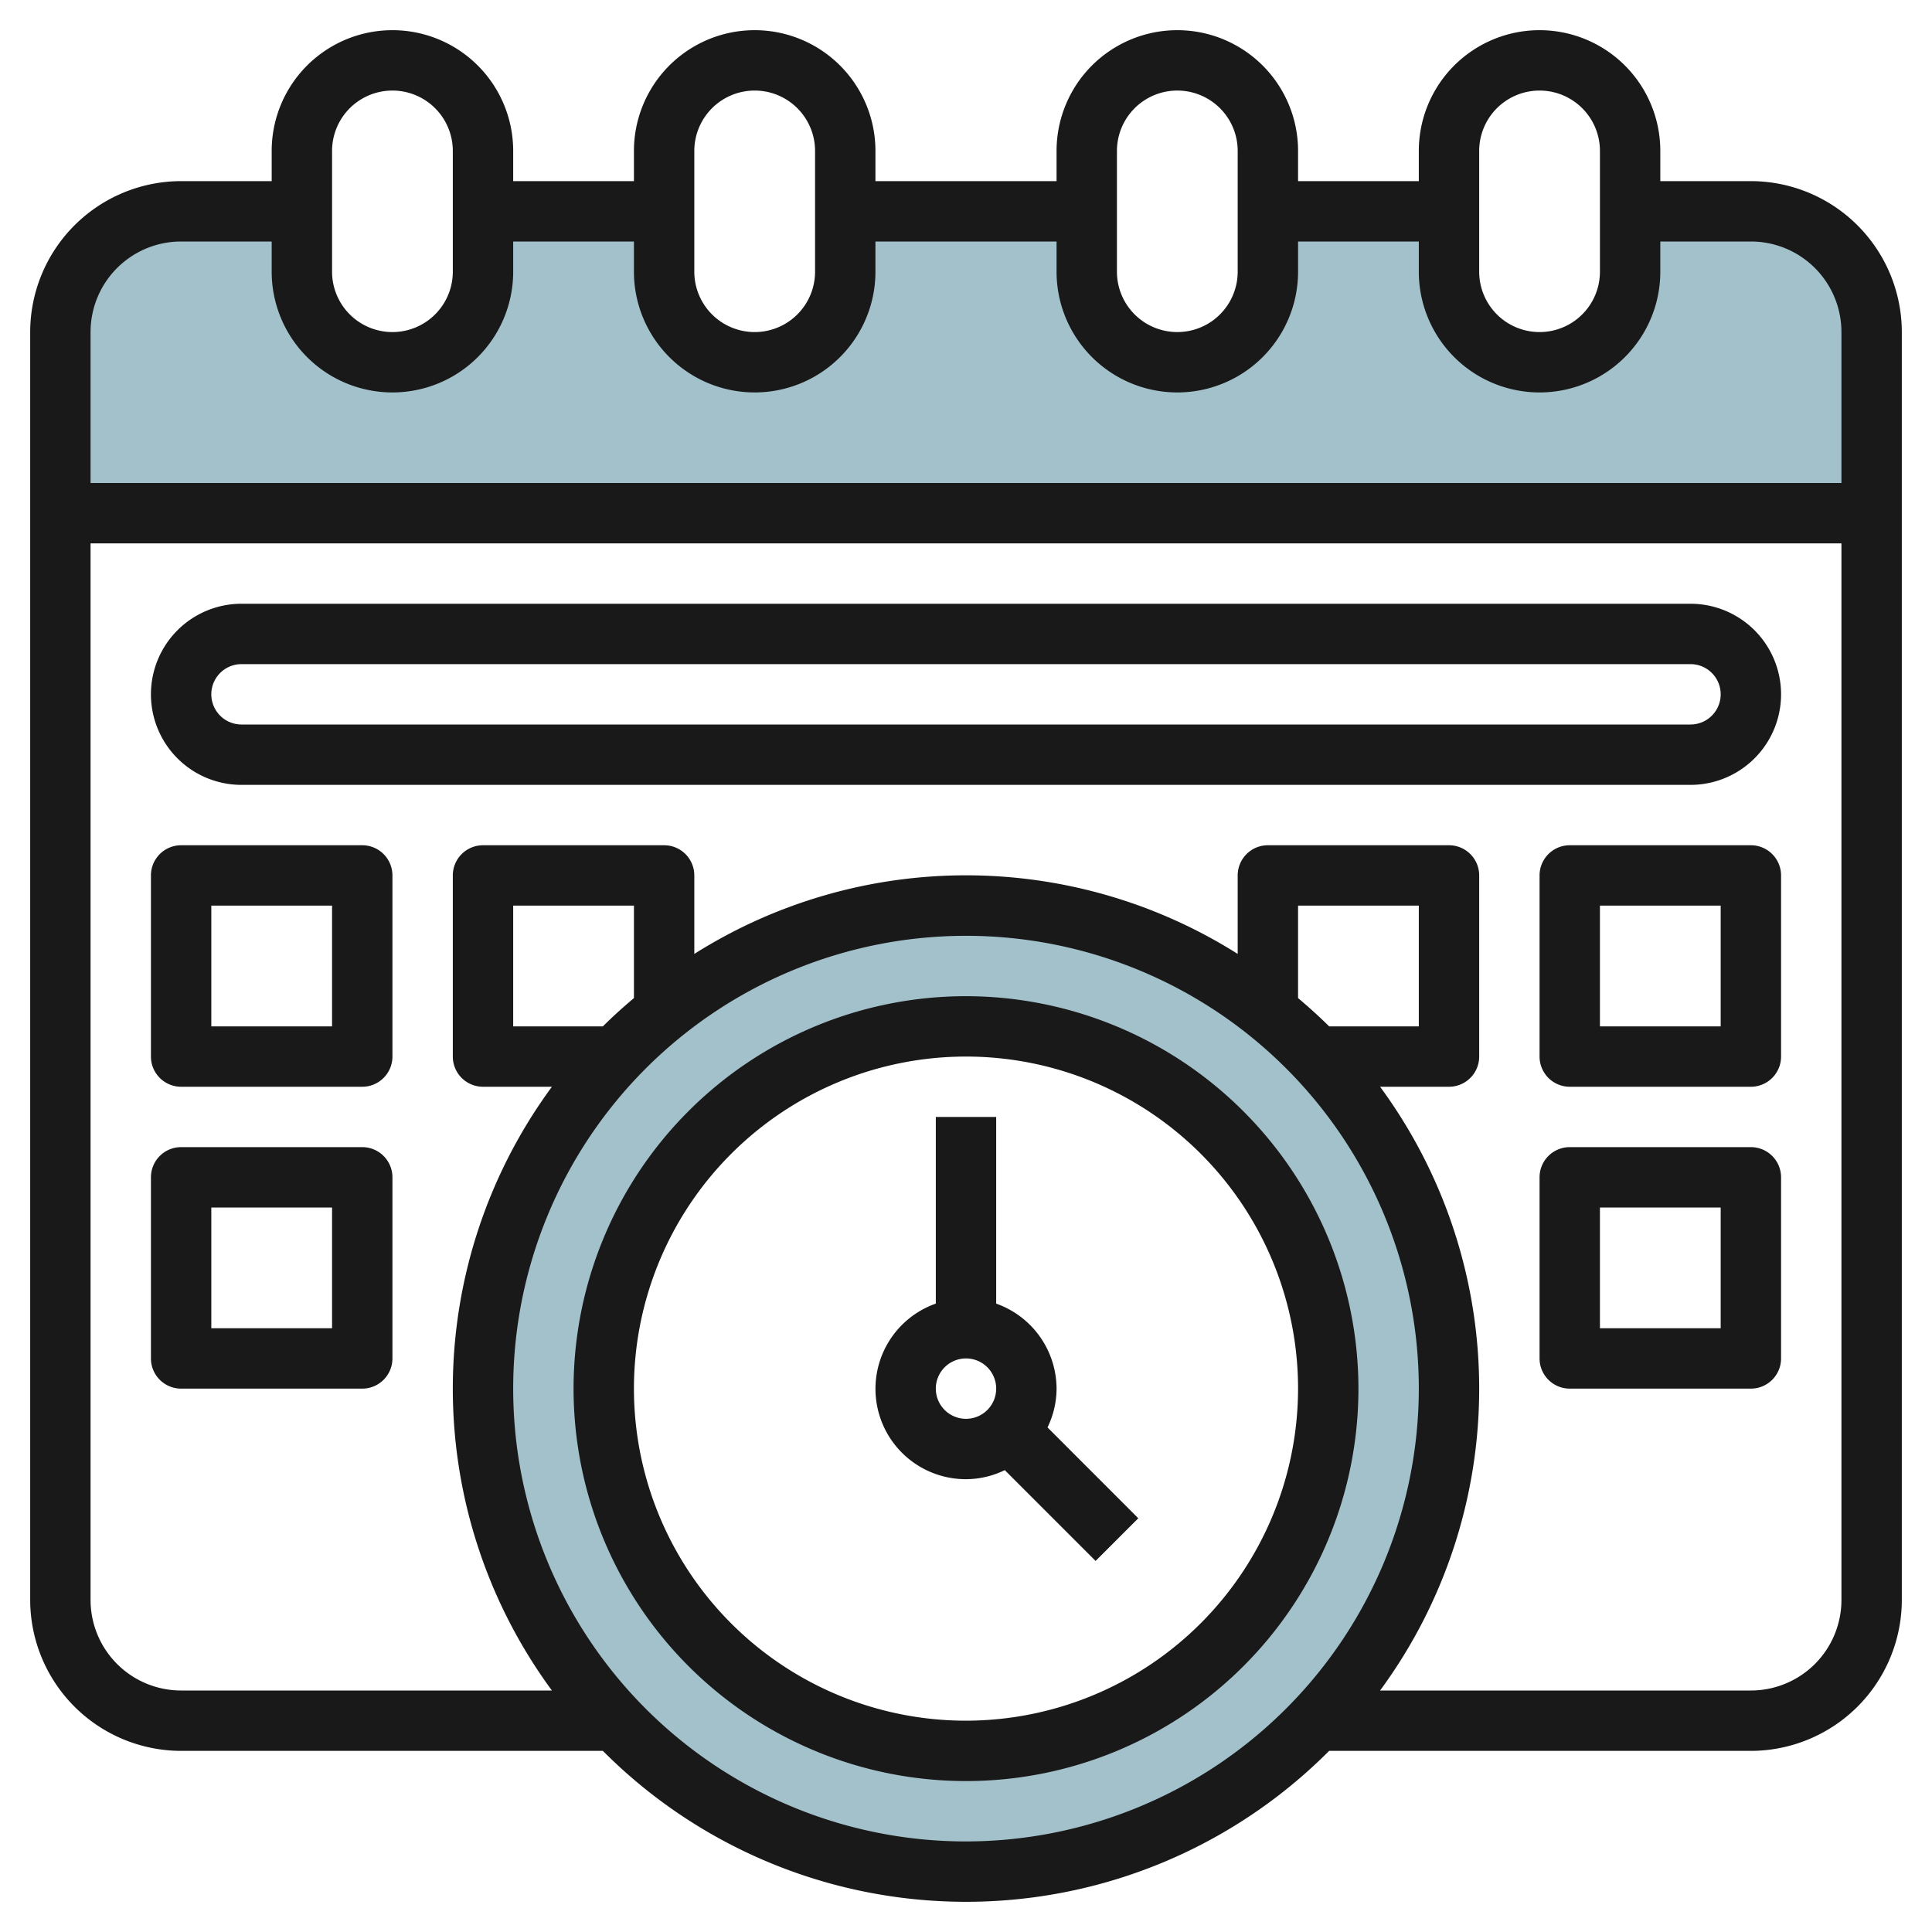
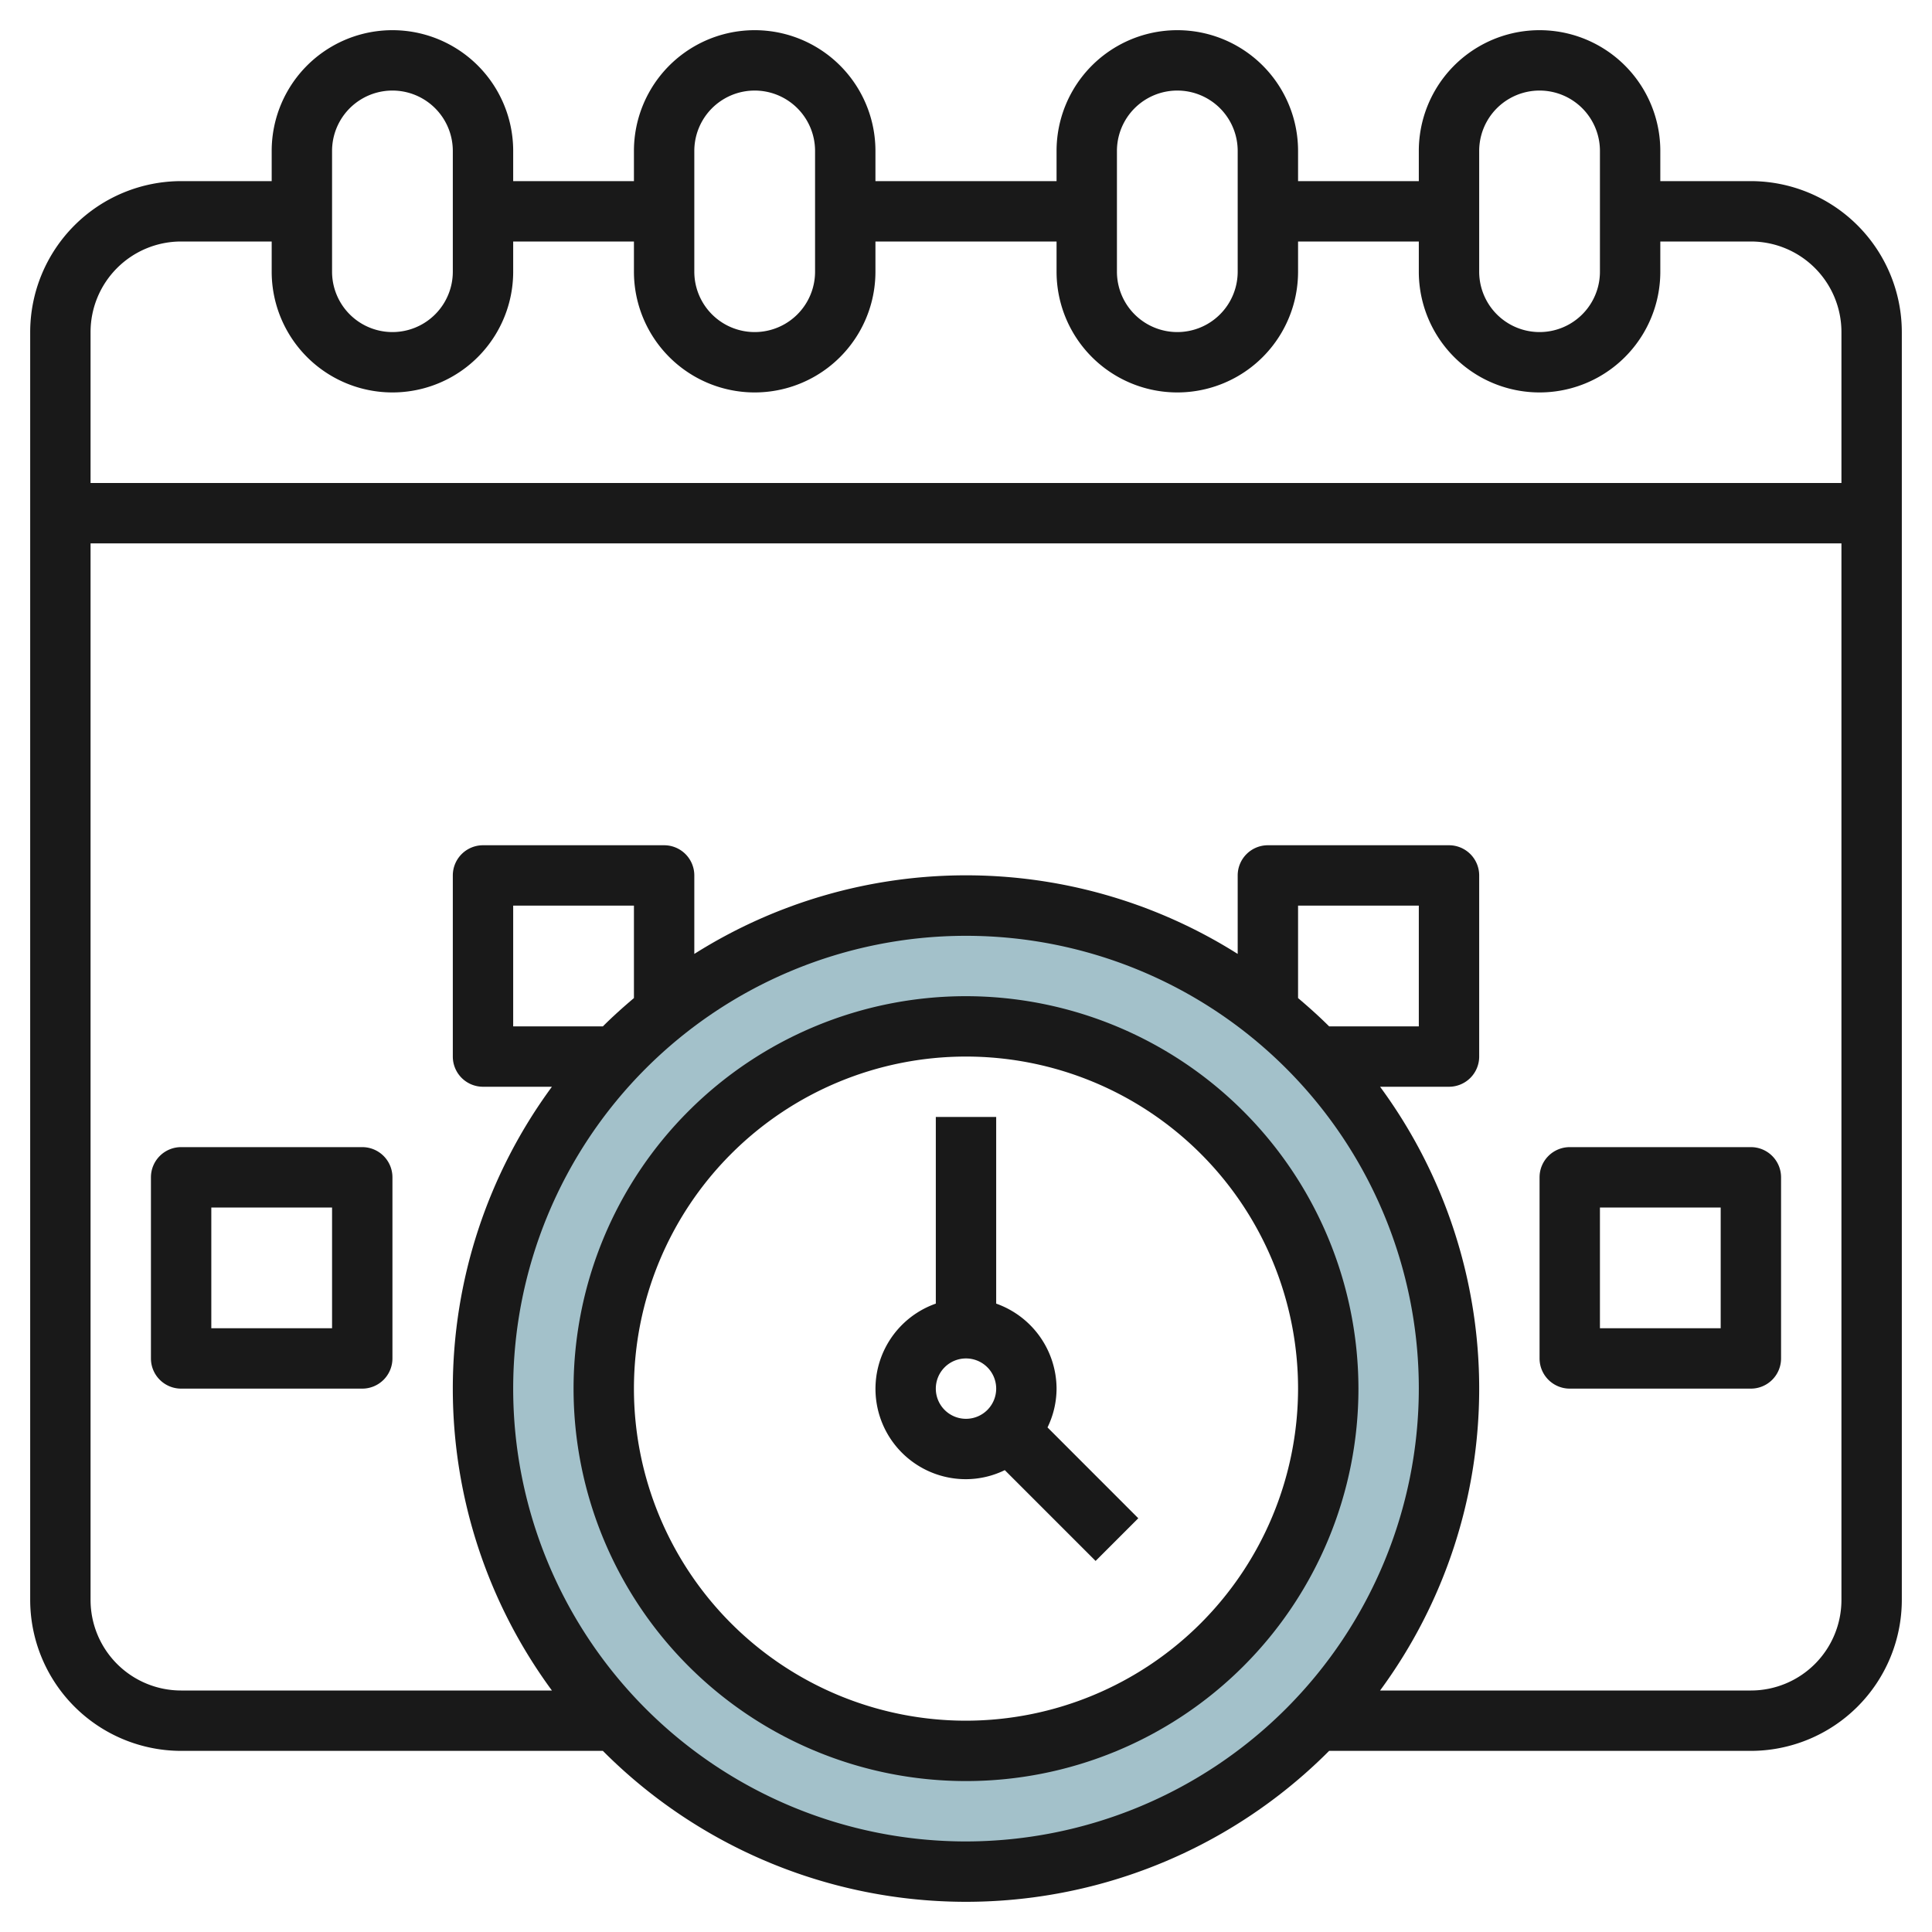
<svg xmlns="http://www.w3.org/2000/svg" height="512" viewBox="0 0 64 64" width="512">
  <g id="Layer_11" data-name="Layer 11">
-     <path d="m58 7h-4v2a3 3 0 0 1 -6 0v-2h-6v2a3 3 0 0 1 -6 0v-2h-8v2a3 3 0 0 1 -6 0v-2h-6v2a3 3 0 0 1 -6 0v-2h-4a4 4 0 0 0 -4 4v6h60v-6a4 4 0 0 0 -4-4z" fill="#a3c1ca" />
    <path d="m32 30a16 16 0 1 0 16 16 16 16 0 0 0 -16-16zm0 28a12 12 0 1 1 12-12 12 12 0 0 1 -12 12z" fill="#a3c1ca" />
    <g fill="#191919">
      <path d="m58 6h-3v-1a4 4 0 0 0 -8 0v1h-4v-1a4 4 0 0 0 -8 0v1h-6v-1a4 4 0 0 0 -8 0v1h-4v-1a4 4 0 0 0 -8 0v1h-3a5.006 5.006 0 0 0 -5 5v42a5.006 5.006 0 0 0 5 5h13.971a16.97 16.97 0 0 0 24.058 0h13.971a5.006 5.006 0 0 0 5-5v-42a5.006 5.006 0 0 0 -5-5zm-9-1a2 2 0 0 1 4 0v4a2 2 0 0 1 -4 0zm-12 0a2 2 0 0 1 4 0v4a2 2 0 0 1 -4 0zm-14 0a2 2 0 0 1 4 0v4a2 2 0 0 1 -4 0zm-12 0a2 2 0 0 1 4 0v4a2 2 0 0 1 -4 0zm-5 3h3v1a4 4 0 0 0 8 0v-1h4v1a4 4 0 0 0 8 0v-1h6v1a4 4 0 0 0 8 0v-1h4v1a4 4 0 0 0 8 0v-1h3a3 3 0 0 1 3 3v5h-58v-5a3 3 0 0 1 3-3zm26 53a15 15 0 1 1 15-15 15.017 15.017 0 0 1 -15 15zm-11-27.938c-.354.3-.7.609-1.029.938h-2.971v-4h4zm22 0v-3.062h4v4h-2.971c-.329-.329-.675-.637-1.029-.938zm15 22.938h-12.283a16.871 16.871 0 0 0 0-20h2.283a1 1 0 0 0 1-1v-6a1 1 0 0 0 -1-1h-6a1 1 0 0 0 -1 1v2.6a16.855 16.855 0 0 0 -18 0v-2.6a1 1 0 0 0 -1-1h-6a1 1 0 0 0 -1 1v6a1 1 0 0 0 1 1h2.283a16.871 16.871 0 0 0 0 20h-12.283a3 3 0 0 1 -3-3v-35h58v35a3 3 0 0 1 -3 3z" />
      <path d="m32 33a13 13 0 1 0 13 13 13.015 13.015 0 0 0 -13-13zm0 24a11 11 0 1 1 11-11 11.013 11.013 0 0 1 -11 11z" />
      <path d="m35 46a3 3 0 0 0 -2-2.816v-6.184h-2v6.184a2.993 2.993 0 0 0 1 5.816 2.951 2.951 0 0 0 1.285-.3l3.008 3.008 1.414-1.414-3.007-3.009a2.951 2.951 0 0 0 .3-1.285zm-4 0a1 1 0 1 1 1 1 1 1 0 0 1 -1-1z" />
-       <path d="m56 20h-48a3 3 0 0 0 0 6h48a3 3 0 0 0 0-6zm0 4h-48a1 1 0 0 1 0-2h48a1 1 0 0 1 0 2z" />
-       <path d="m12 28h-6a1 1 0 0 0 -1 1v6a1 1 0 0 0 1 1h6a1 1 0 0 0 1-1v-6a1 1 0 0 0 -1-1zm-1 6h-4v-4h4z" />
      <path d="m12 38h-6a1 1 0 0 0 -1 1v6a1 1 0 0 0 1 1h6a1 1 0 0 0 1-1v-6a1 1 0 0 0 -1-1zm-1 6h-4v-4h4z" />
-       <path d="m58 28h-6a1 1 0 0 0 -1 1v6a1 1 0 0 0 1 1h6a1 1 0 0 0 1-1v-6a1 1 0 0 0 -1-1zm-1 6h-4v-4h4z" />
      <path d="m58 38h-6a1 1 0 0 0 -1 1v6a1 1 0 0 0 1 1h6a1 1 0 0 0 1-1v-6a1 1 0 0 0 -1-1zm-1 6h-4v-4h4z" />
    </g>
  </g>
</svg>